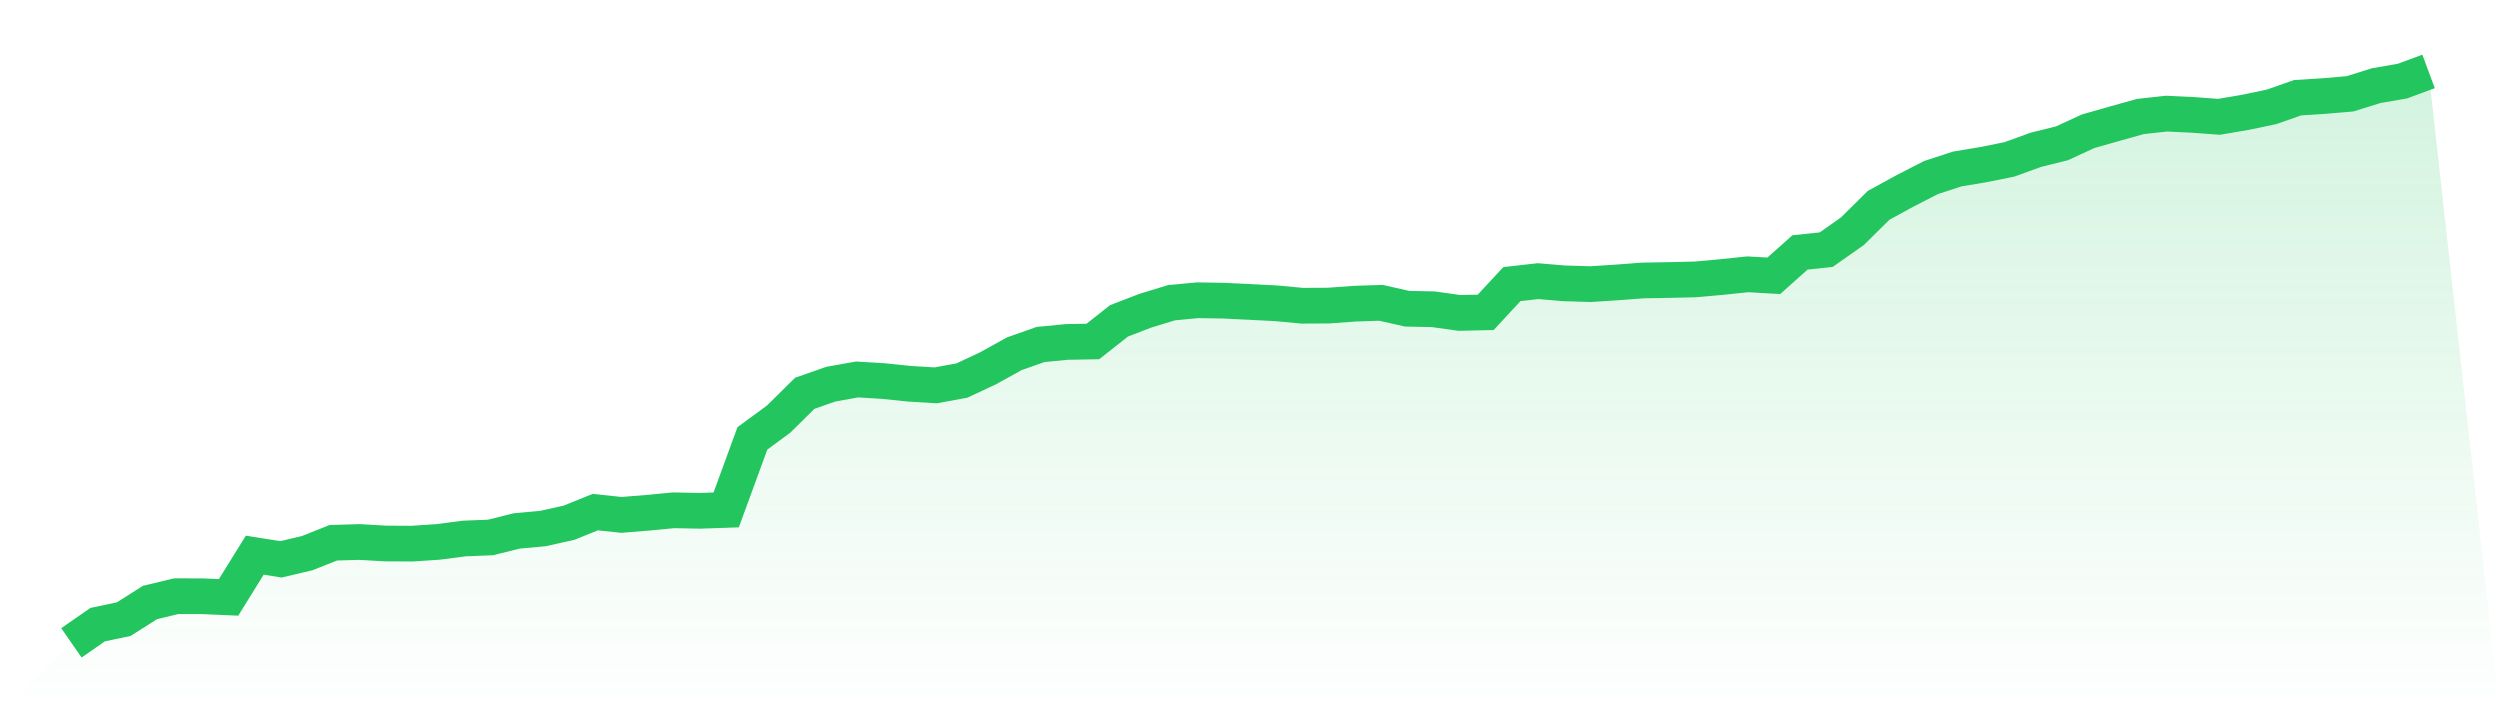
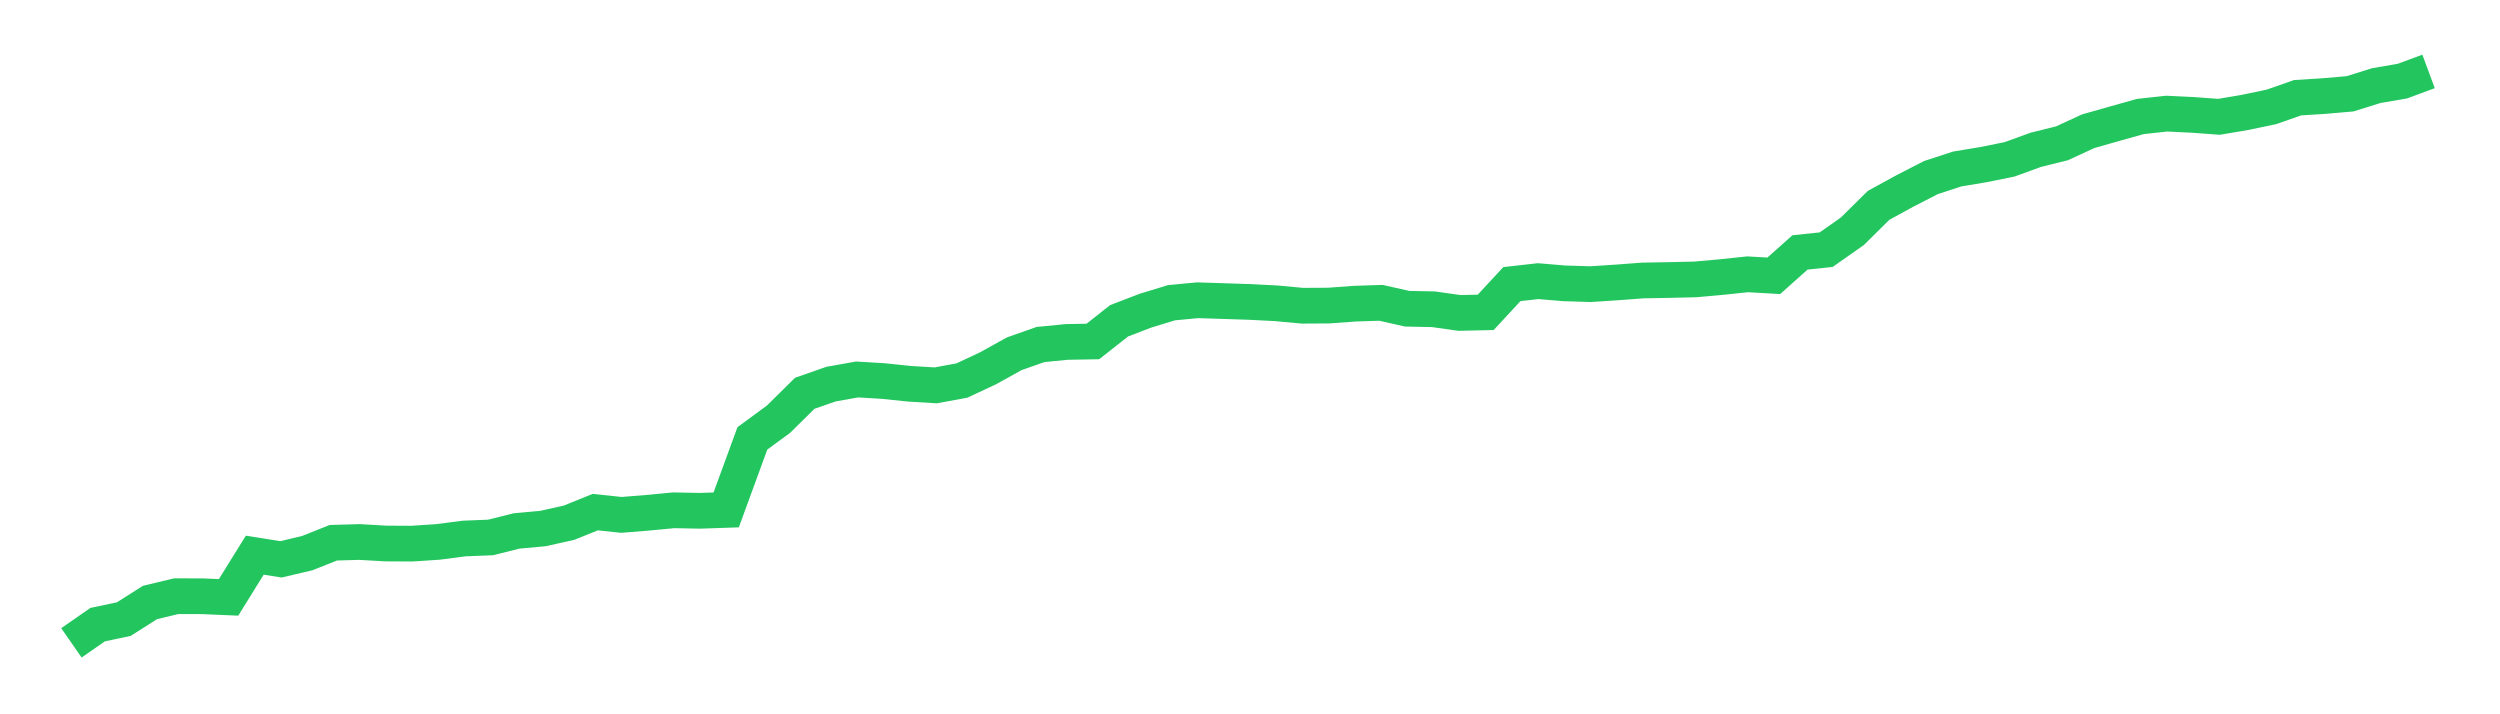
<svg xmlns="http://www.w3.org/2000/svg" viewBox="0 0 140 40">
  <defs>
    <linearGradient id="gradient" x1="0" x2="0" y1="0" y2="1">
      <stop offset="0%" stop-color="#22c55e" stop-opacity="0.2" />
      <stop offset="100%" stop-color="#22c55e" stop-opacity="0" />
    </linearGradient>
  </defs>
-   <path d="M4,36 L4,36 L5.467,34.98 L6.933,34.67 L8.4,33.739 L9.867,33.387 L11.333,33.39 L12.8,33.453 L14.267,31.089 L15.733,31.323 L17.2,30.977 L18.667,30.394 L20.133,30.352 L21.6,30.436 L23.067,30.444 L24.533,30.347 L26,30.156 L27.467,30.098 L28.933,29.733 L30.4,29.599 L31.867,29.272 L33.333,28.679 L34.8,28.834 L36.267,28.715 L37.733,28.576 L39.2,28.605 L40.667,28.555 L42.133,24.55 L43.6,23.472 L45.067,22.024 L46.533,21.512 L48,21.25 L49.467,21.339 L50.933,21.491 L52.4,21.58 L53.867,21.31 L55.333,20.623 L56.8,19.81 L58.267,19.293 L59.733,19.149 L61.2,19.123 L62.667,17.966 L64.133,17.402 L65.6,16.953 L67.067,16.814 L68.533,16.838 L70,16.909 L71.467,16.985 L72.933,17.121 L74.4,17.113 L75.867,17.006 L77.333,16.958 L78.8,17.289 L80.267,17.318 L81.733,17.525 L83.2,17.491 L84.667,15.909 L86.133,15.744 L87.6,15.867 L89.067,15.912 L90.533,15.817 L92,15.707 L93.467,15.681 L94.933,15.647 L96.4,15.516 L97.867,15.361 L99.333,15.445 L100.8,14.136 L102.267,13.981 L103.733,12.95 L105.2,11.5 L106.667,10.697 L108.133,9.944 L109.6,9.464 L111.067,9.22 L112.533,8.924 L114,8.391 L115.467,8.027 L116.933,7.35 L118.4,6.933 L119.867,6.523 L121.333,6.363 L122.8,6.434 L124.267,6.542 L125.733,6.293 L127.2,5.986 L128.667,5.472 L130.133,5.38 L131.6,5.254 L133.067,4.795 L134.533,4.543 L136,4 L140,40 L0,40 z" fill="url(#gradient)" />
-   <path d="M4,36 L4,36 L5.467,34.98 L6.933,34.67 L8.4,33.739 L9.867,33.387 L11.333,33.39 L12.8,33.453 L14.267,31.089 L15.733,31.323 L17.2,30.977 L18.667,30.394 L20.133,30.352 L21.6,30.436 L23.067,30.444 L24.533,30.347 L26,30.156 L27.467,30.098 L28.933,29.733 L30.4,29.599 L31.867,29.272 L33.333,28.679 L34.8,28.834 L36.267,28.715 L37.733,28.576 L39.2,28.605 L40.667,28.555 L42.133,24.55 L43.6,23.472 L45.067,22.024 L46.533,21.512 L48,21.25 L49.467,21.339 L50.933,21.491 L52.4,21.58 L53.867,21.31 L55.333,20.623 L56.8,19.81 L58.267,19.293 L59.733,19.149 L61.2,19.123 L62.667,17.966 L64.133,17.402 L65.6,16.953 L67.067,16.814 L68.533,16.838 L70,16.909 L71.467,16.985 L72.933,17.121 L74.4,17.113 L75.867,17.006 L77.333,16.958 L78.8,17.289 L80.267,17.318 L81.733,17.525 L83.2,17.491 L84.667,15.909 L86.133,15.744 L87.6,15.867 L89.067,15.912 L90.533,15.817 L92,15.707 L93.467,15.681 L94.933,15.647 L96.4,15.516 L97.867,15.361 L99.333,15.445 L100.8,14.136 L102.267,13.981 L103.733,12.95 L105.2,11.5 L106.667,10.697 L108.133,9.944 L109.6,9.464 L111.067,9.22 L112.533,8.924 L114,8.391 L115.467,8.027 L116.933,7.35 L118.4,6.933 L119.867,6.523 L121.333,6.363 L122.8,6.434 L124.267,6.542 L125.733,6.293 L127.2,5.986 L128.667,5.472 L130.133,5.38 L131.6,5.254 L133.067,4.795 L134.533,4.543 L136,4" fill="none" stroke="#22c55e" stroke-width="2" />
+   <path d="M4,36 L4,36 L5.467,34.98 L6.933,34.67 L8.4,33.739 L9.867,33.387 L11.333,33.39 L12.8,33.453 L14.267,31.089 L15.733,31.323 L17.2,30.977 L18.667,30.394 L20.133,30.352 L21.6,30.436 L23.067,30.444 L24.533,30.347 L26,30.156 L27.467,30.098 L28.933,29.733 L30.4,29.599 L31.867,29.272 L33.333,28.679 L34.8,28.834 L36.267,28.715 L37.733,28.576 L39.2,28.605 L40.667,28.555 L42.133,24.55 L43.6,23.472 L45.067,22.024 L46.533,21.512 L48,21.25 L49.467,21.339 L50.933,21.491 L52.4,21.58 L53.867,21.31 L55.333,20.623 L56.8,19.81 L58.267,19.293 L59.733,19.149 L61.2,19.123 L62.667,17.966 L64.133,17.402 L65.6,16.953 L67.067,16.814 L70,16.909 L71.467,16.985 L72.933,17.121 L74.4,17.113 L75.867,17.006 L77.333,16.958 L78.8,17.289 L80.267,17.318 L81.733,17.525 L83.2,17.491 L84.667,15.909 L86.133,15.744 L87.6,15.867 L89.067,15.912 L90.533,15.817 L92,15.707 L93.467,15.681 L94.933,15.647 L96.4,15.516 L97.867,15.361 L99.333,15.445 L100.8,14.136 L102.267,13.981 L103.733,12.95 L105.2,11.5 L106.667,10.697 L108.133,9.944 L109.6,9.464 L111.067,9.22 L112.533,8.924 L114,8.391 L115.467,8.027 L116.933,7.35 L118.4,6.933 L119.867,6.523 L121.333,6.363 L122.8,6.434 L124.267,6.542 L125.733,6.293 L127.2,5.986 L128.667,5.472 L130.133,5.38 L131.6,5.254 L133.067,4.795 L134.533,4.543 L136,4" fill="none" stroke="#22c55e" stroke-width="2" />
</svg>